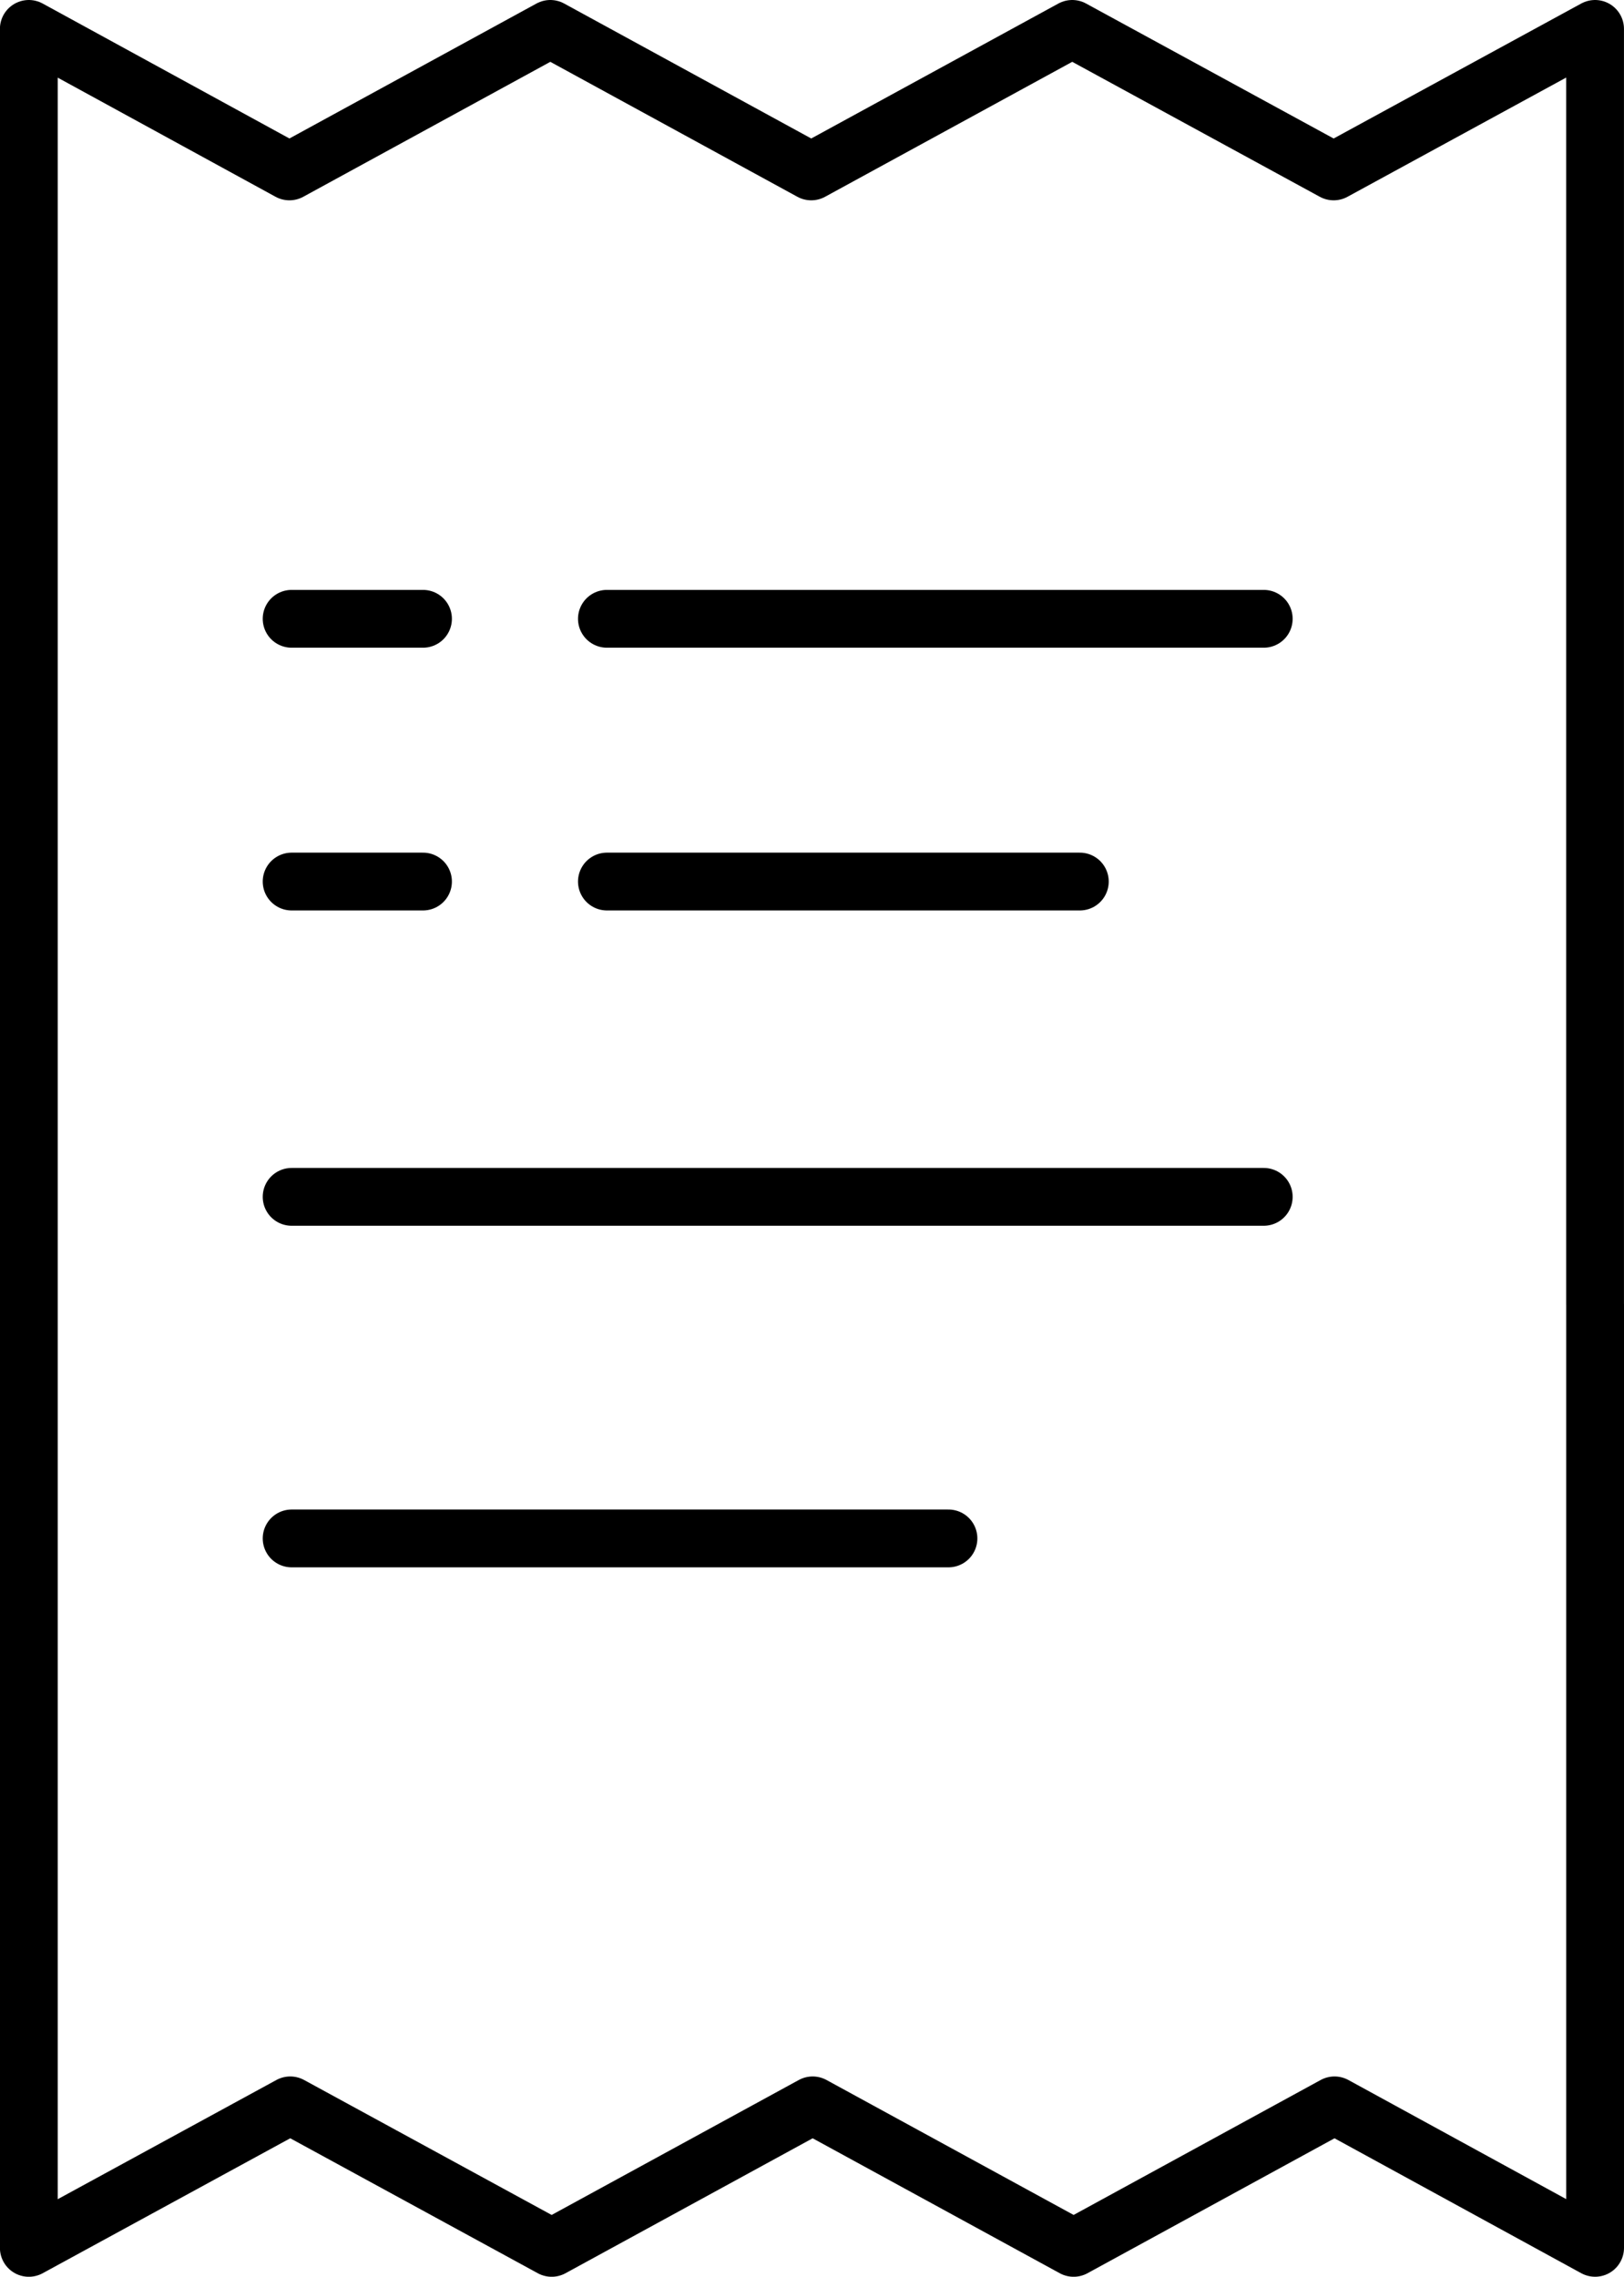
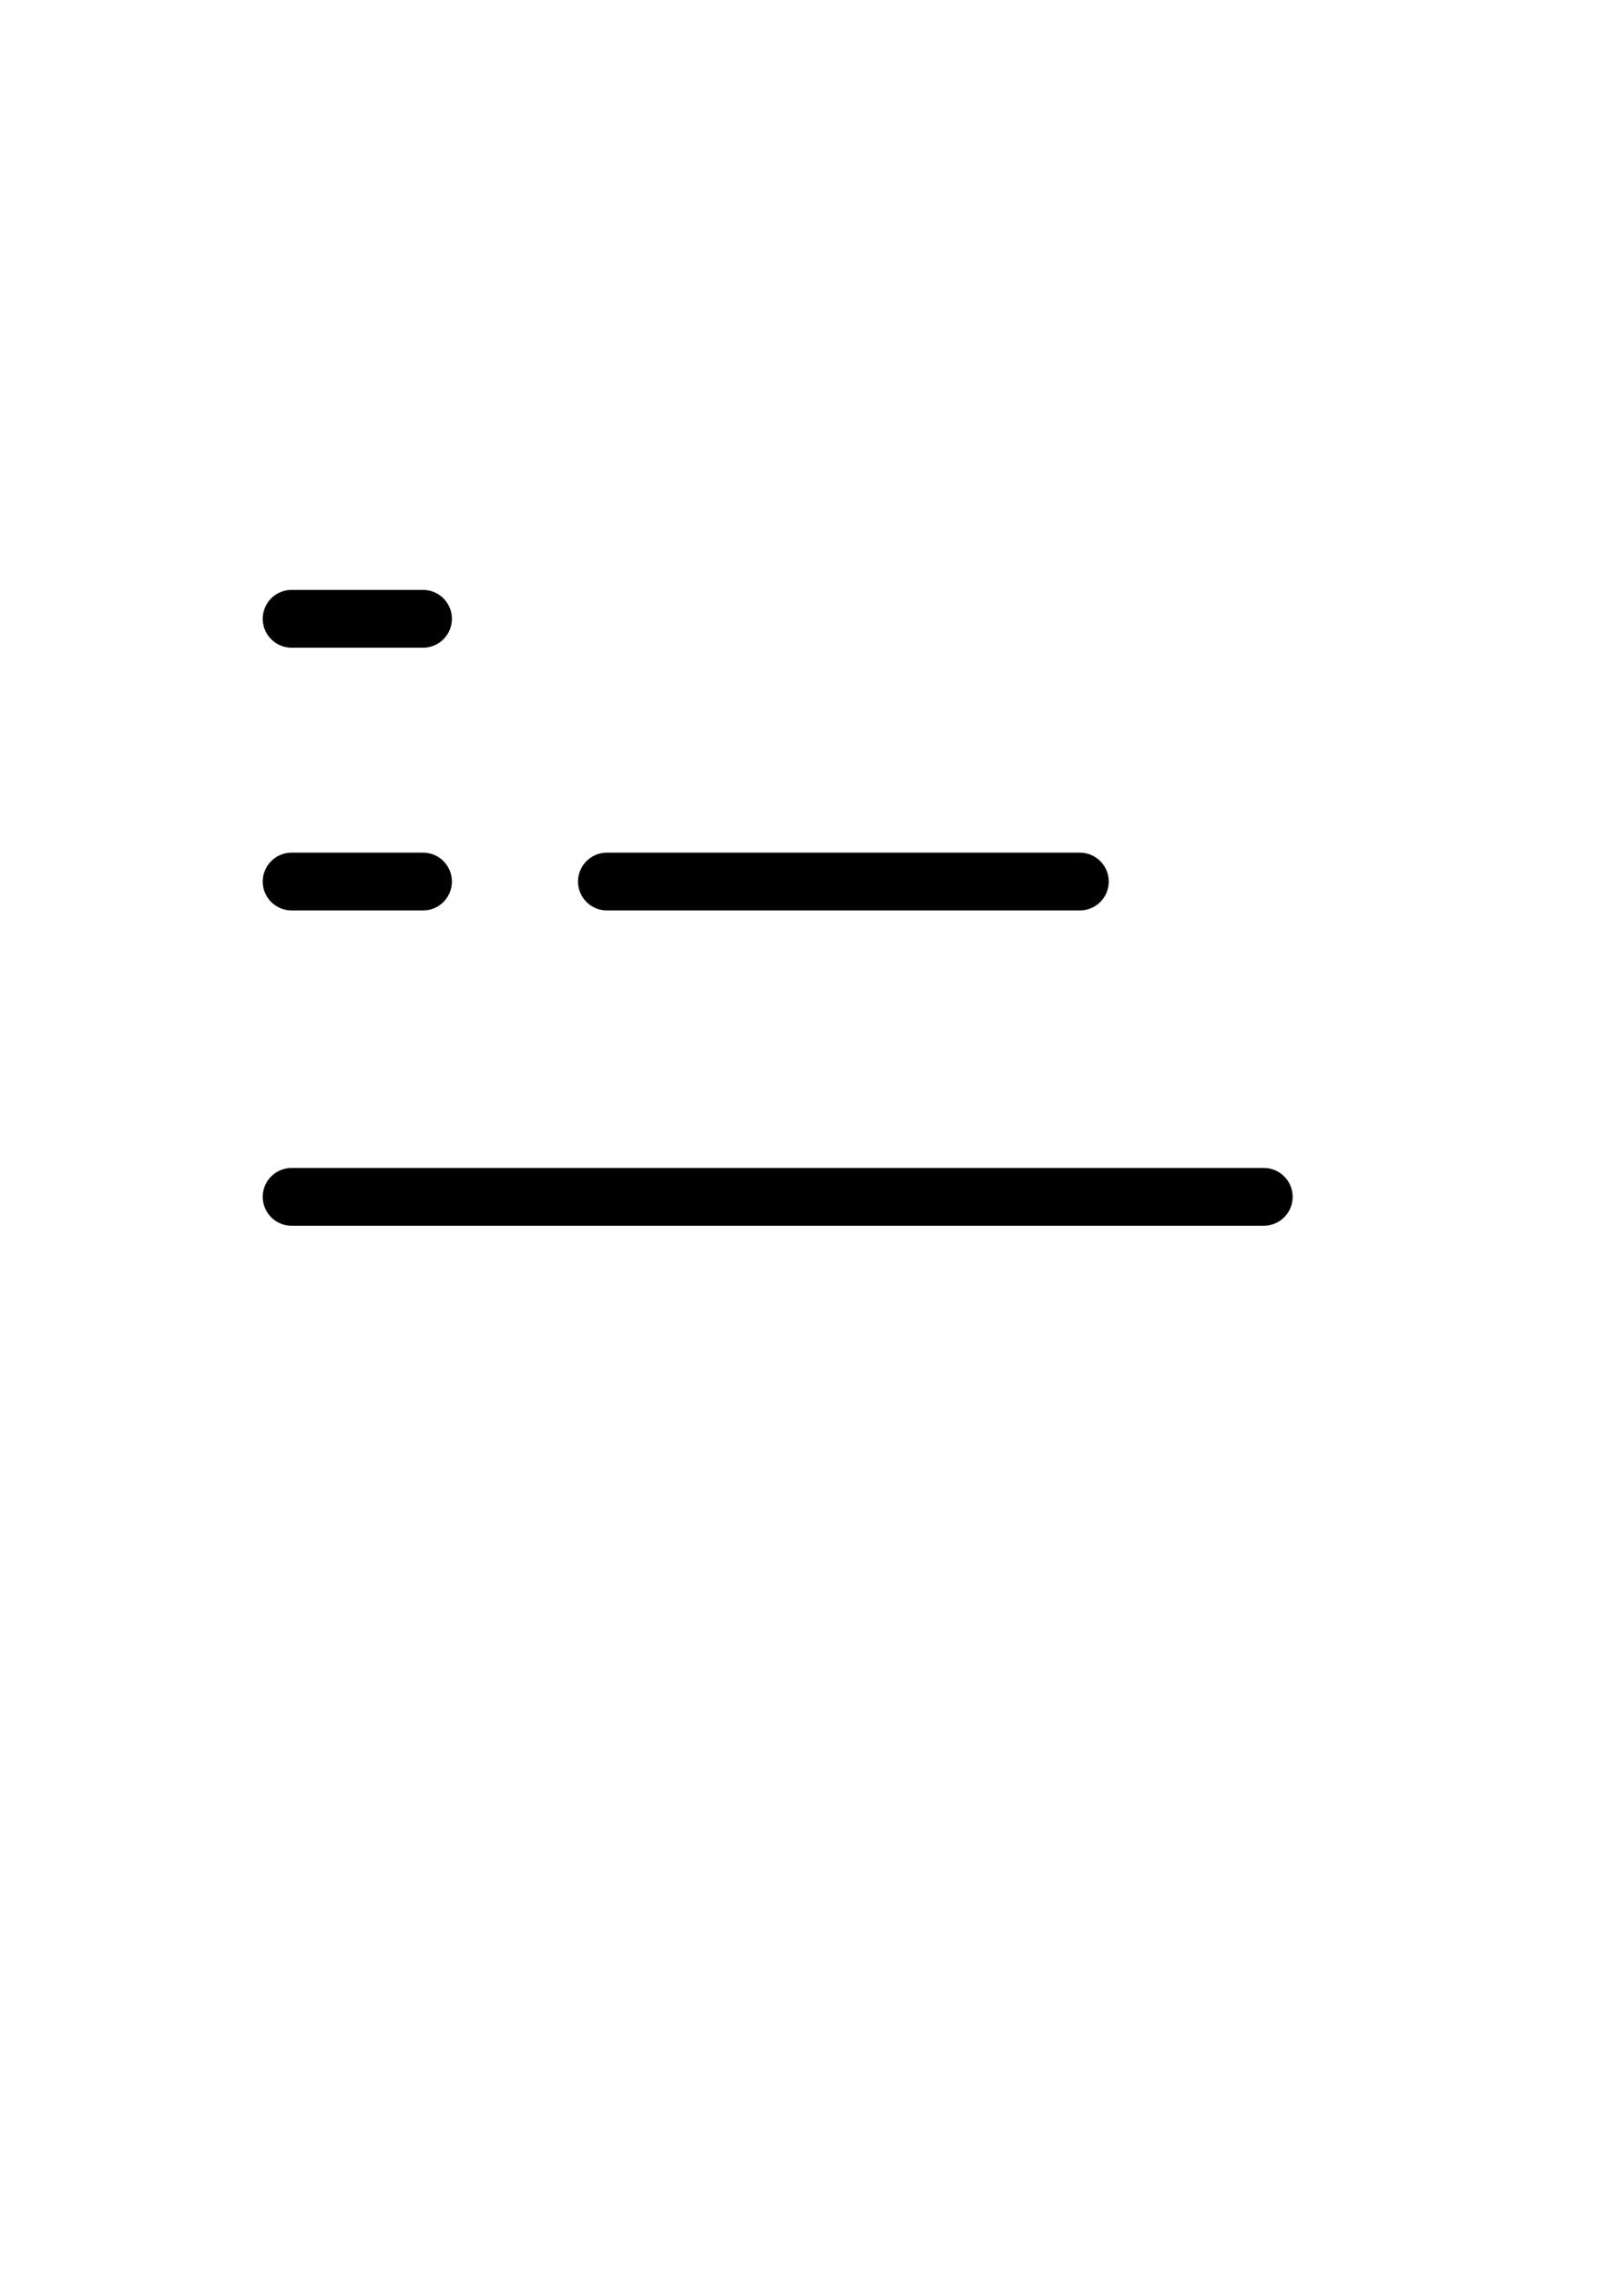
<svg xmlns="http://www.w3.org/2000/svg" width="61.812" height="86.651" viewBox="0 0 61.812 86.651">
  <g id="prevodom" transform="translate(57.931 -174.972)">
-     <path id="Path_10" data-name="Path 10" d="M2.781,224.609v35.914L-7.137,255.1l-9.93,5.424L-27,255.1l-9.934,5.424-9.95-5.424-9.95,5.424V176.072l9.919,5.424,9.93-5.424,9.931,5.424,9.934-5.424,9.95,5.424,9.95-5.424v48.537Z" transform="translate(0 0)" fill="none" stroke="#000" stroke-linecap="round" stroke-linejoin="round" stroke-width="2.2" />
-     <line id="Line_4" data-name="Line 4" x2="25" transform="translate(-34.831 198.523)" fill="none" stroke="#000" stroke-linecap="round" stroke-linejoin="round" stroke-width="2.2" />
    <line id="Line_5" data-name="Line 5" x2="37" transform="translate(-46.831 220.523)" fill="none" stroke="#000" stroke-linecap="round" stroke-linejoin="round" stroke-width="2.2" />
-     <line id="Line_6" data-name="Line 6" x2="25" transform="translate(-46.831 233.523)" fill="none" stroke="#000" stroke-linecap="round" stroke-linejoin="round" stroke-width="2.2" />
    <line id="Line_7" data-name="Line 7" x2="18" transform="translate(-34.831 208.523)" fill="none" stroke="#000" stroke-linecap="round" stroke-linejoin="round" stroke-width="2.2" />
    <line id="Line_8" data-name="Line 8" x1="5" transform="translate(-46.831 198.523)" fill="none" stroke="#000" stroke-linecap="round" stroke-linejoin="round" stroke-width="2.2" />
    <line id="Line_9" data-name="Line 9" x1="5" transform="translate(-46.831 208.523)" fill="none" stroke="#000" stroke-linecap="round" stroke-linejoin="round" stroke-width="2.2" />
  </g>
</svg>